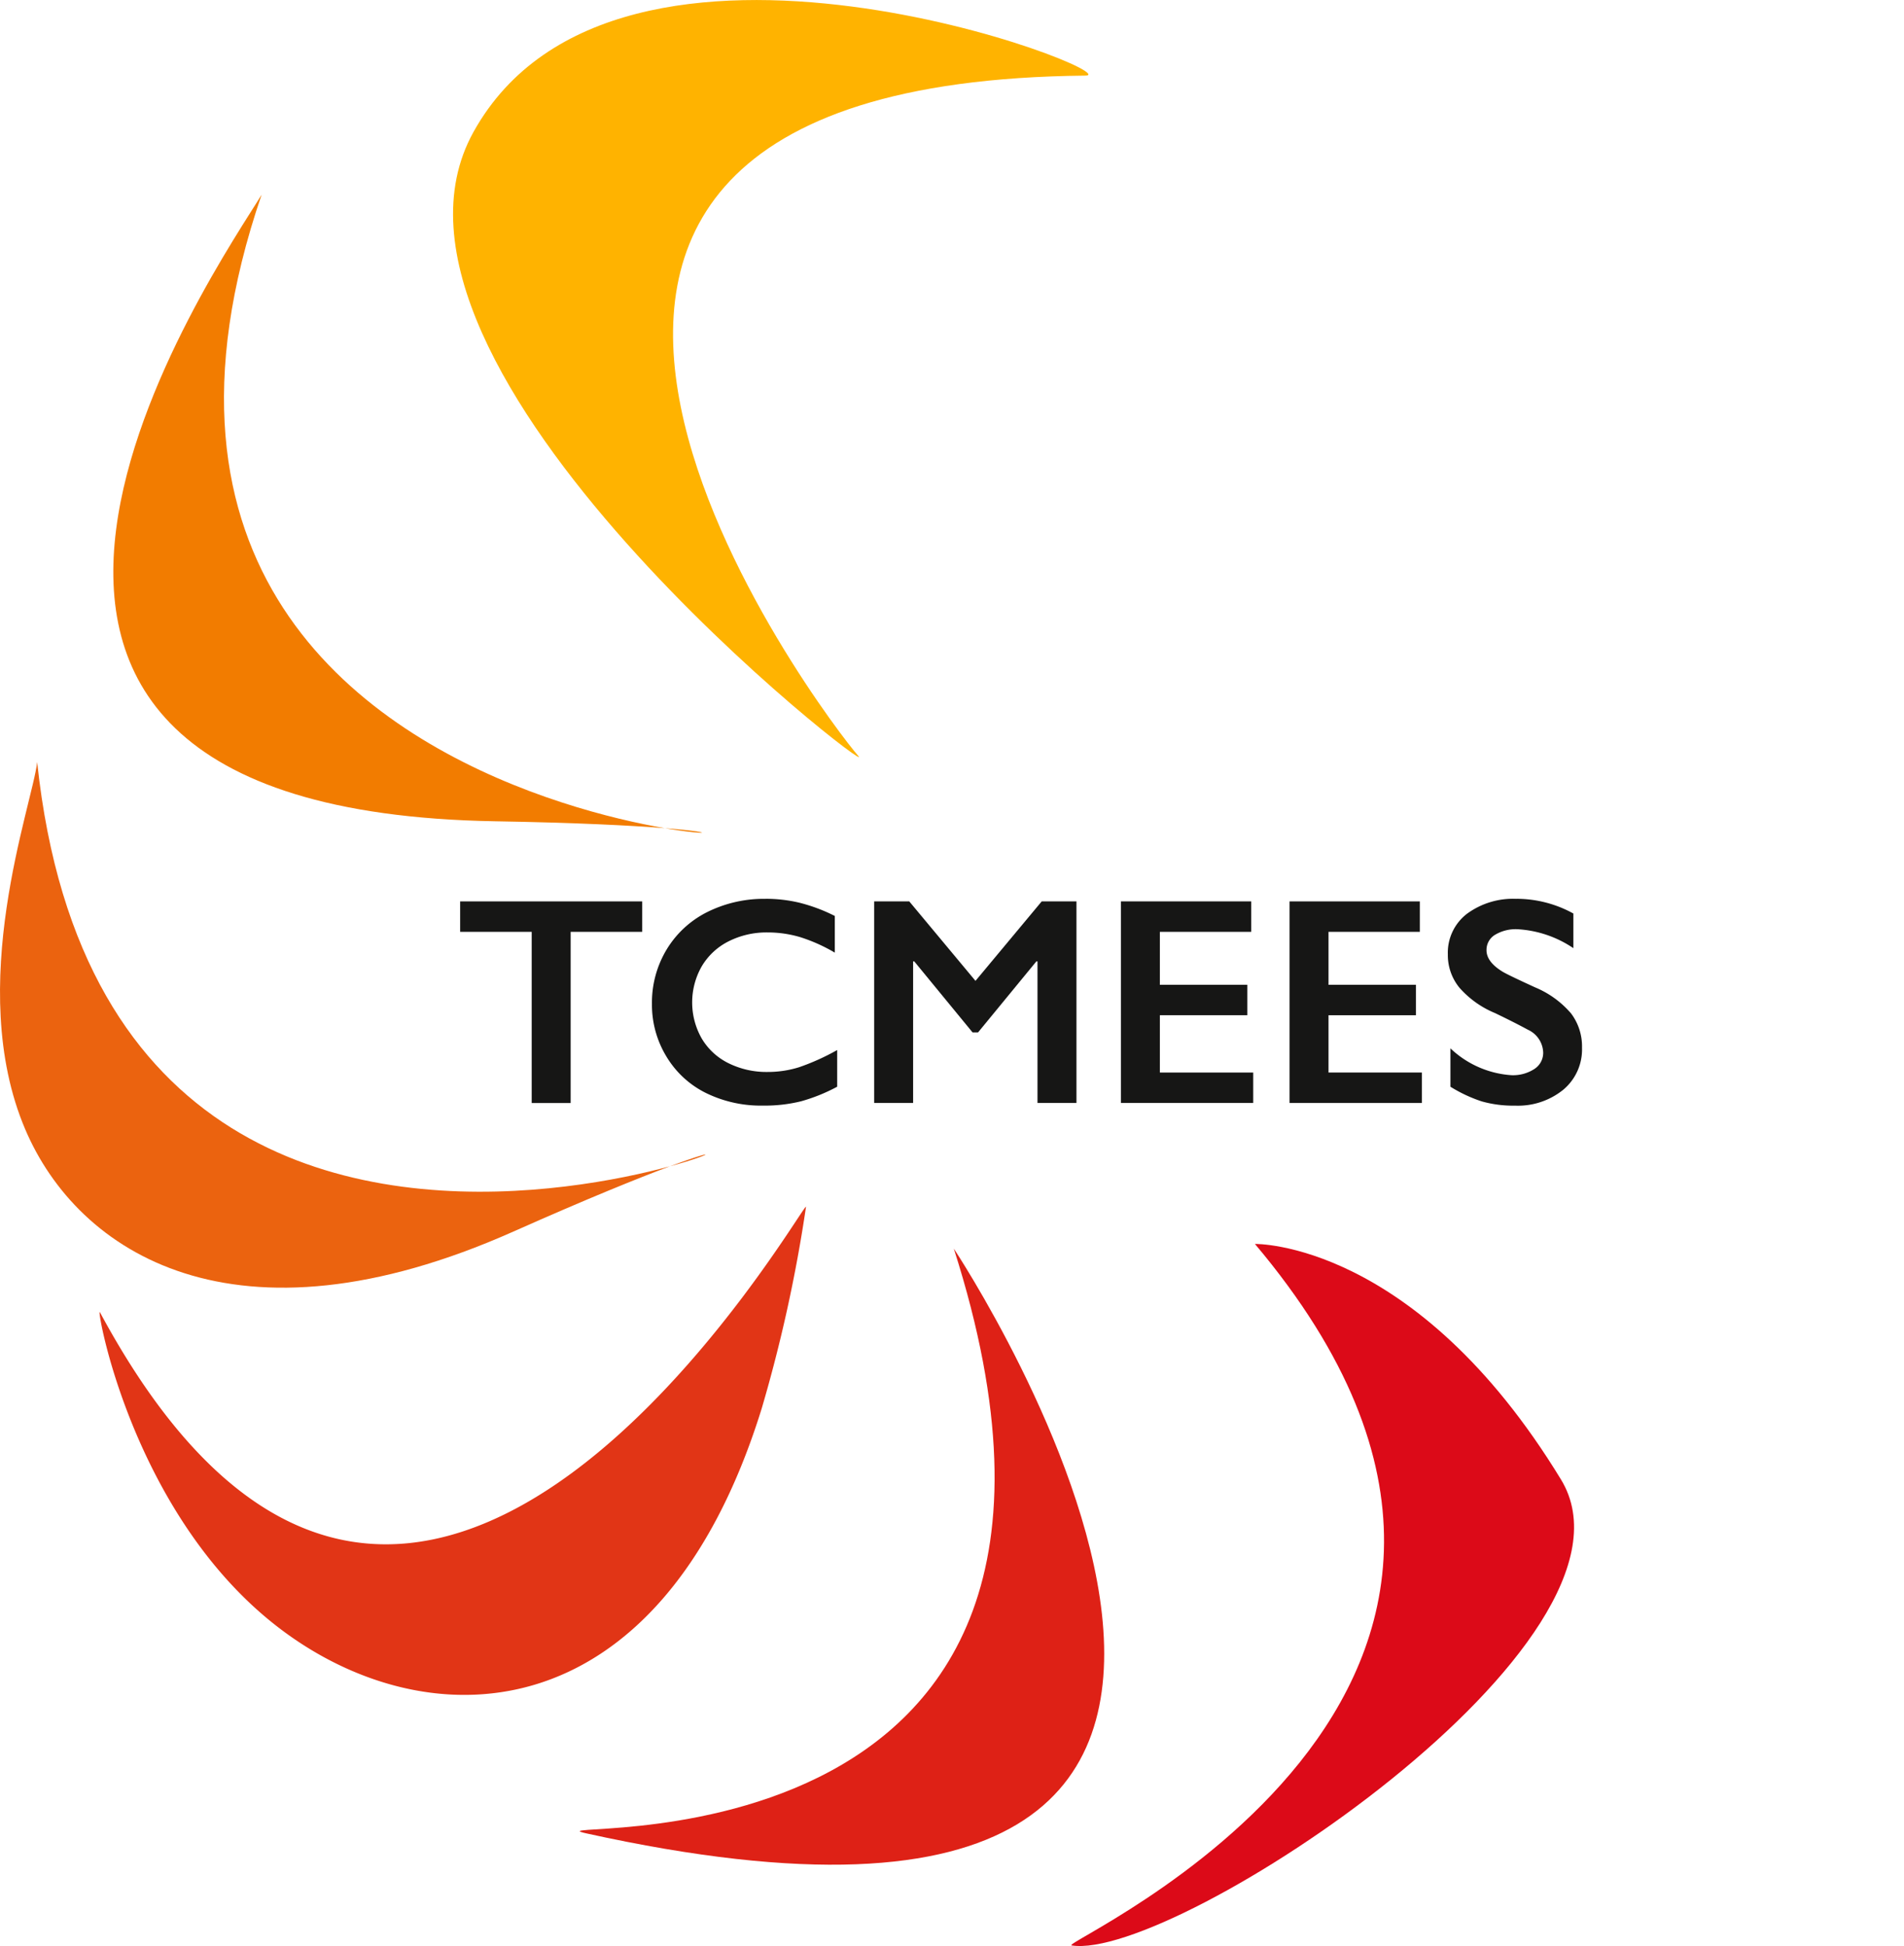
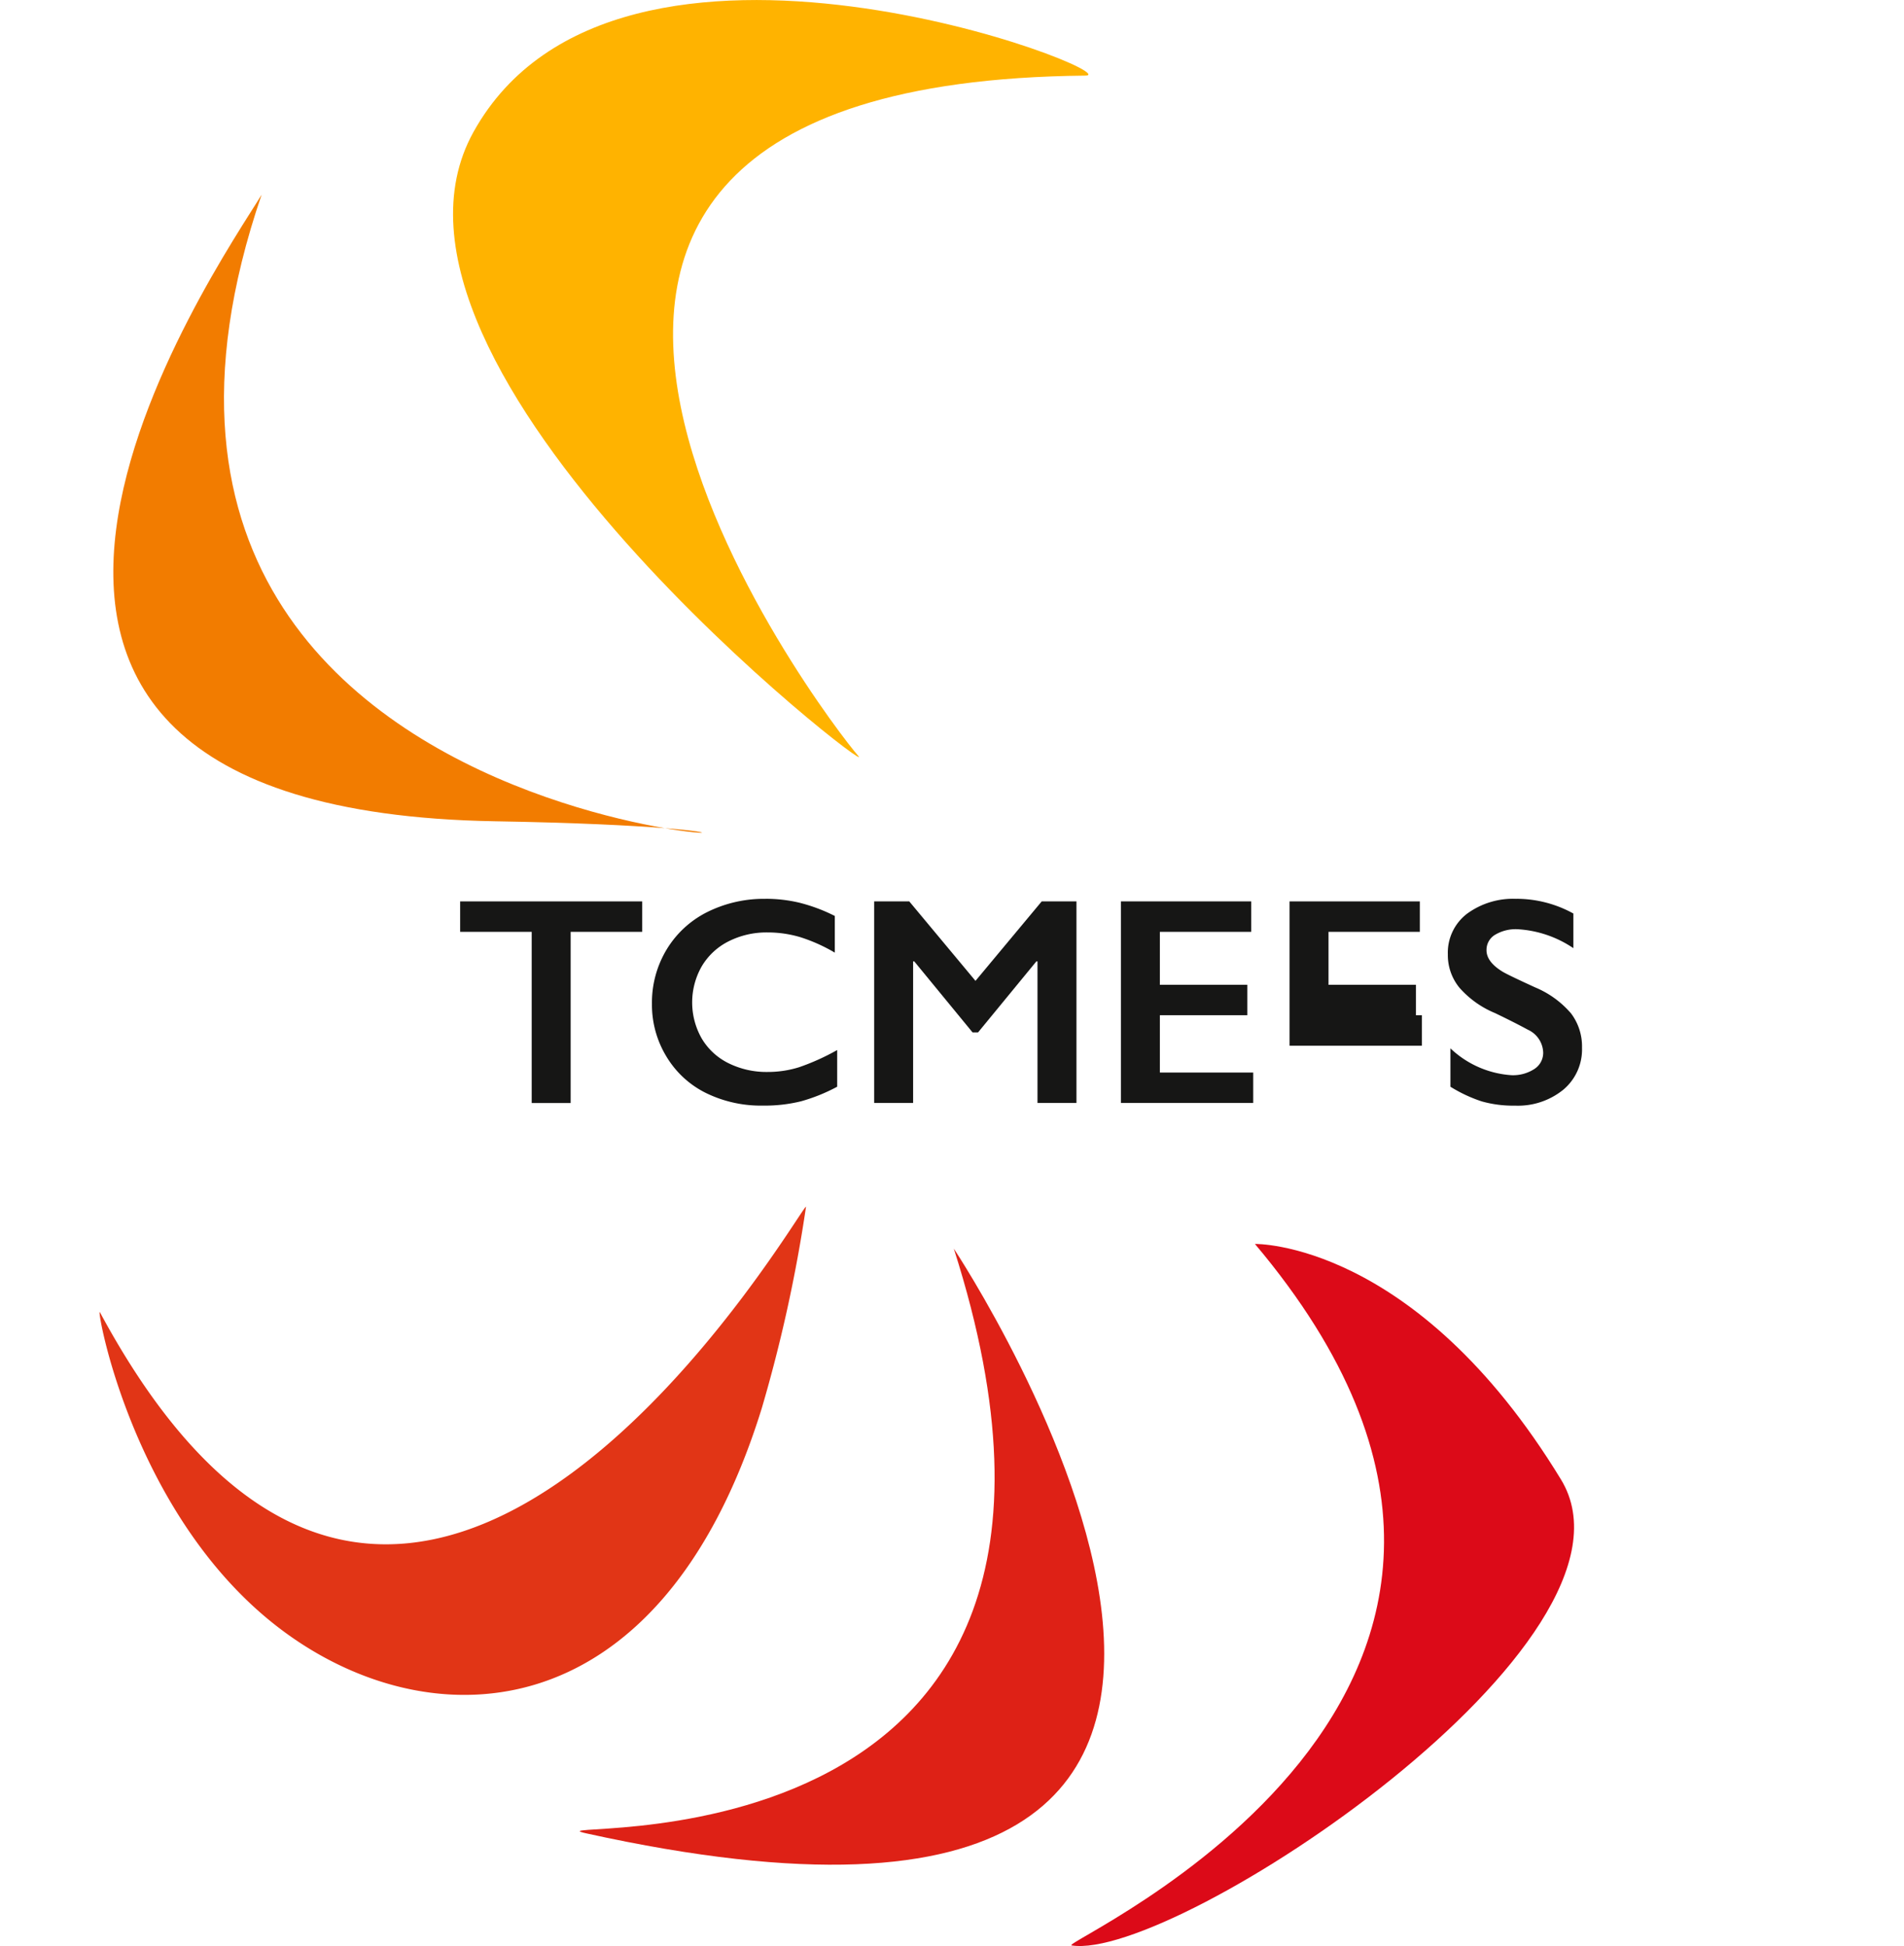
<svg xmlns="http://www.w3.org/2000/svg" width="124.585" height="127.328" viewBox="0 0 124.585 127.328">
  <defs>
    <clipPath id="clip-path">
      <rect id="Rectangle_1" data-name="Rectangle 1" width="124.585" height="127.328" transform="translate(0 0)" fill="none" />
    </clipPath>
  </defs>
  <g id="Groupe_2" data-name="Groupe 2" transform="translate(0 0.003)">
    <g id="Groupe_1" data-name="Groupe 1" transform="translate(0 -0.003)" clip-path="url(#clip-path)">
      <path id="Tracé_1" data-name="Tracé 1" d="M79.118,119.225c-2.689,4.455-27.79,40.266,15.284,41s-31.959,7.68-15.284-41" transform="translate(-61.999 -106.489)" fill="#f27c00" />
-       <path id="Tracé_2" data-name="Tracé 2" d="M2.431,466.811c-.3,2.779-4.772,14.637-.784,24.019,3.44,8.09,13.717,14.809,31.941,6.7,39.363-17.511-25.732,20.449-31.157-30.72" transform="translate(0 -416.947)" fill="#eb630f" />
      <path id="Tracé_3" data-name="Tracé 3" d="M61.014,746.1c-.26-.485,2,12.927,11.37,20.38,9.682,7.7,25.195,7.641,31.938-14.091a96.652,96.652,0,0,0,2.895-13.176c.164-.978-25.626,45.1-46.2,6.886" transform="translate(-54.479 -660.24)" fill="#e13516" />
      <path id="Tracé_4" data-name="Tracé 4" d="M379.61,764.833s33.867,51.032-24.055,38.258c-5.072-1.119,37.6,4.089,24.055-38.258" transform="translate(-317.199 -683.136)" fill="#de2116" />
      <path id="Tracé_5" data-name="Tracé 5" d="M668.264,761.971s10.5-.228,20.029,15.412c6.435,10.562-25.329,31.55-32.022,30.485-1-.156,36.8-16.47,11.993-45.9" transform="translate(-586.153 -680.58)" fill="#dc0a18" />
      <path id="Tracé_6" data-name="Tracé 6" d="M304.027,49.436c1.717,1.907-33.743-25.388-25.156-40.817,9.423-16.937,43.157-3.7,40.024-3.675-48.973.468-16.645,42.512-14.867,44.492" transform="translate(-247.883 0.004)" fill="#ffb300" />
      <path id="Tracé_7" data-name="Tracé 7" d="M293.782,552.138v1.992H289.1v11.2h-2.549v-11.2h-4.682v-1.992Z" transform="translate(-251.76 -493.16)" fill="#161615" />
      <path id="Tracé_8" data-name="Tracé 8" d="M406.772,550.546a9.506,9.506,0,0,1,2.2.255,11.113,11.113,0,0,1,2.322.868v2.4a10.943,10.943,0,0,0-2.251-1.01,7.428,7.428,0,0,0-2.157-.312,5.486,5.486,0,0,0-2.54.581,4.258,4.258,0,0,0-1.761,1.638,4.766,4.766,0,0,0,0,4.72,4.183,4.183,0,0,0,1.756,1.619,5.583,5.583,0,0,0,2.549.571,6.843,6.843,0,0,0,2.072-.312,15.052,15.052,0,0,0,2.487-1.123v2.4a11.5,11.5,0,0,1-2.36.953,9.926,9.926,0,0,1-2.511.283,8.146,8.146,0,0,1-3.729-.831,6.231,6.231,0,0,1-2.582-2.393,6.517,6.517,0,0,1-.939-3.422,6.732,6.732,0,0,1,.968-3.578,6.489,6.489,0,0,1,2.662-2.445,8.327,8.327,0,0,1,3.819-.859" transform="translate(-356.669 -491.738)" fill="#161615" />
      <path id="Tracé_9" data-name="Tracé 9" d="M537.809,552.138l4.333,5.2,4.333-5.2h2.275v13.188H546.2v-9.261h-.076l-3.814,4.645h-.359l-3.814-4.645h-.076v9.261h-2.549V552.138Z" transform="translate(-478.313 -493.16)" fill="#161615" />
      <path id="Tracé_10" data-name="Tracé 10" d="M695.168,552.138v1.992h-5.976v3.465h5.721v1.992h-5.721v3.748H695.3v1.992h-8.657V552.138Z" transform="translate(-613.298 -493.16)" fill="#161615" />
-       <path id="Tracé_11" data-name="Tracé 11" d="M798.482,552.138v1.992h-5.976v3.465h5.721v1.992h-5.721v3.748h6.108v1.992h-8.657V552.138Z" transform="translate(-705.577 -493.16)" fill="#161615" />
+       <path id="Tracé_11" data-name="Tracé 11" d="M798.482,552.138v1.992h-5.976v3.465h5.721v1.992h-5.721h6.108v1.992h-8.657V552.138Z" transform="translate(-705.577 -493.16)" fill="#161615" />
      <path id="Tracé_12" data-name="Tracé 12" d="M891.413,550.546a7.712,7.712,0,0,1,3.71.963v2.266a7.257,7.257,0,0,0-3.634-1.237,2.63,2.63,0,0,0-1.506.373,1.153,1.153,0,0,0-.543,1q0,.746,1.01,1.378.283.189,2.181,1.057a6.255,6.255,0,0,1,2.341,1.7,3.581,3.581,0,0,1,.717,2.247,3.43,3.43,0,0,1-1.223,2.743,4.709,4.709,0,0,1-3.167,1.043,7.5,7.5,0,0,1-2.176-.279,9.422,9.422,0,0,1-2.044-.958v-2.511a6.406,6.406,0,0,0,3.984,1.756,2.567,2.567,0,0,0,1.51-.406,1.257,1.257,0,0,0,.576-1.076,1.7,1.7,0,0,0-1-1.492q-.831-.453-2.143-1.086a6.307,6.307,0,0,1-2.327-1.652,3.364,3.364,0,0,1-.769-2.19,3.212,3.212,0,0,1,1.237-2.648,5.085,5.085,0,0,1,3.266-.987" transform="translate(-792.173 -491.738)" fill="#161615" />
    </g>
  </g>
</svg>